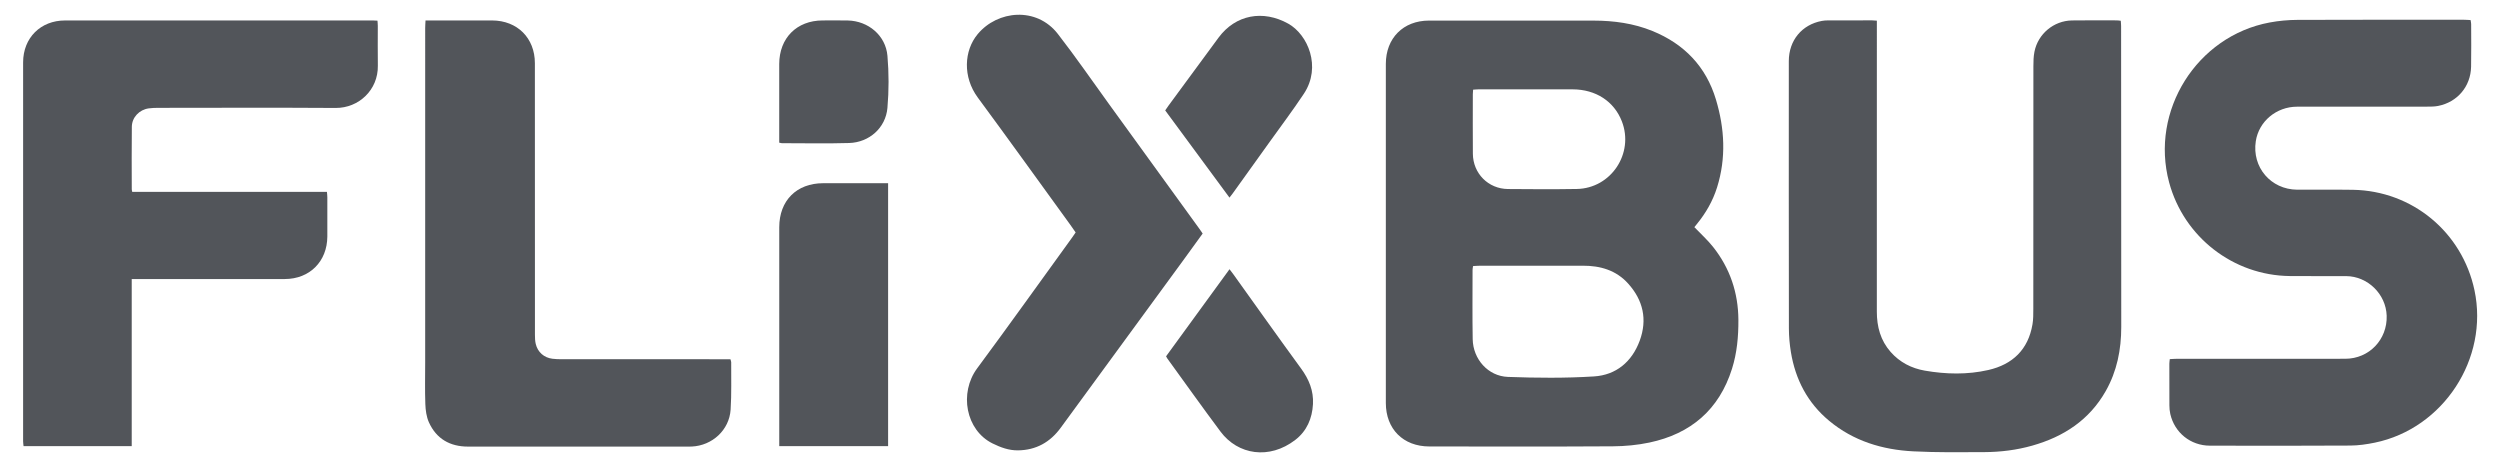
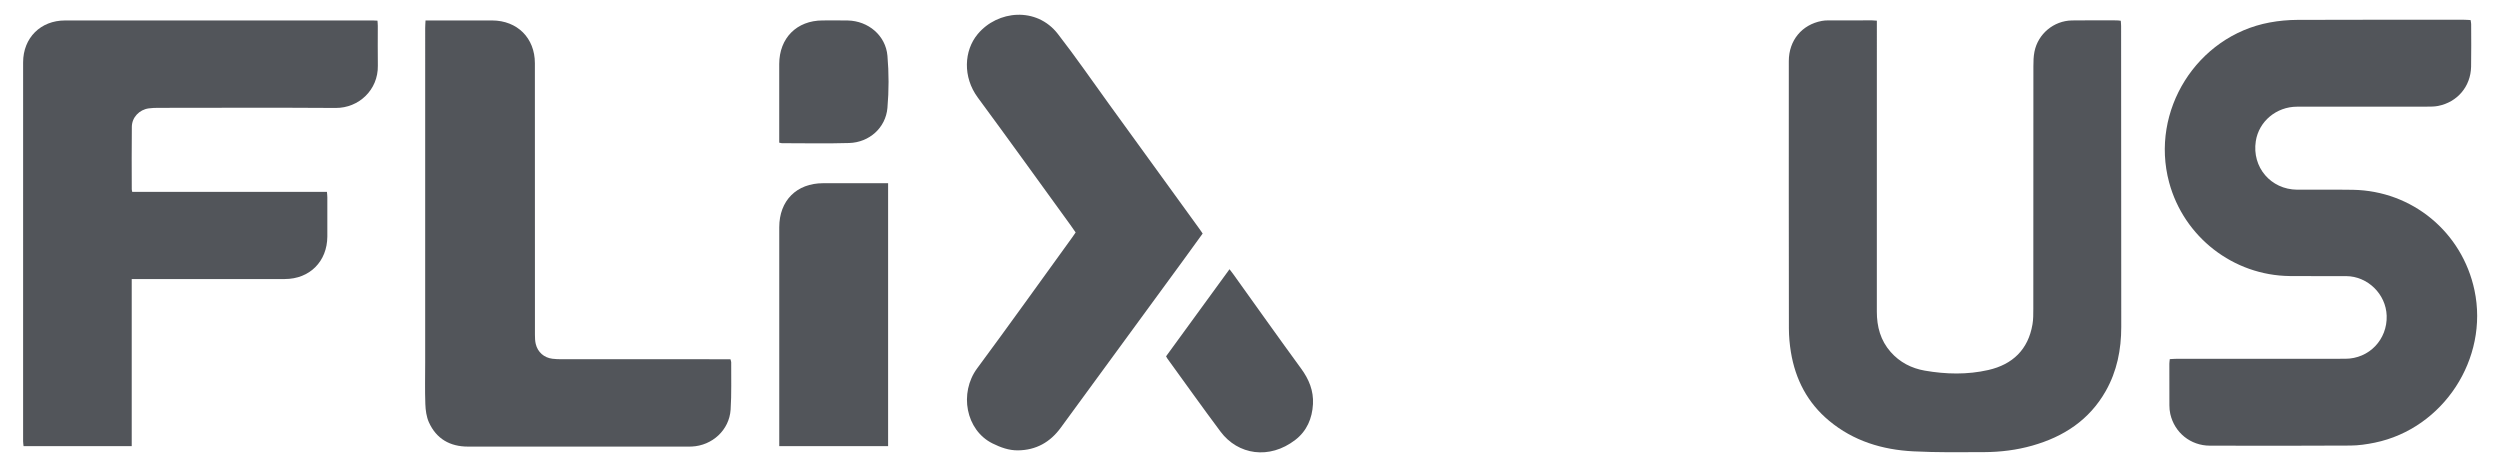
<svg xmlns="http://www.w3.org/2000/svg" width="215" height="40" viewBox="0 0 215 40" fill="none">
-   <path d="M145.717 19.536C146.279 20.124 146.85 20.637 147.321 21.23C148.778 23.065 149.489 25.172 149.502 27.519C149.509 28.944 149.382 30.35 148.953 31.713C147.845 35.232 145.412 37.305 141.851 38.059C140.827 38.275 139.76 38.376 138.712 38.383C133.449 38.415 128.187 38.401 122.923 38.396C120.677 38.394 119.182 36.896 119.182 34.657C119.179 24.937 119.179 15.217 119.182 5.497C119.182 3.28 120.681 1.773 122.892 1.77C127.613 1.765 132.335 1.763 137.056 1.772C138.789 1.775 140.49 2.005 142.109 2.665C144.847 3.781 146.722 5.729 147.572 8.565C148.319 11.055 148.459 13.587 147.669 16.111C147.304 17.278 146.706 18.321 145.932 19.266C145.854 19.361 145.778 19.459 145.715 19.538L145.717 19.536ZM126.682 22.883C126.662 23.029 126.64 23.124 126.64 23.218C126.64 25.202 126.617 27.187 126.652 29.171C126.682 30.883 127.969 32.35 129.68 32.414C132.144 32.505 134.622 32.526 137.08 32.373C138.991 32.254 140.348 31.11 141.017 29.296C141.686 27.48 141.311 25.82 140.022 24.389C138.986 23.238 137.632 22.846 136.122 22.851C133.152 22.861 130.182 22.854 127.212 22.855C127.048 22.855 126.885 22.872 126.682 22.883ZM126.687 7.714C126.677 7.885 126.663 7.995 126.663 8.104C126.662 9.811 126.652 11.52 126.667 13.227C126.681 14.917 127.992 16.24 129.684 16.256C131.656 16.275 133.627 16.284 135.598 16.252C138.554 16.204 140.552 13.184 139.477 10.427C138.81 8.718 137.242 7.69 135.251 7.684C132.557 7.675 129.864 7.681 127.171 7.683C127.022 7.683 126.872 7.701 126.687 7.713V7.714Z" fill="#52555A" />
  <path d="M11.328 23.997V38.368H2.026C2.013 38.233 1.987 38.087 1.987 37.942C1.985 27.082 1.982 16.222 1.988 5.362C1.99 3.256 3.491 1.761 5.59 1.76C14.408 1.755 23.227 1.757 32.046 1.758C32.169 1.758 32.292 1.769 32.463 1.777C32.473 1.937 32.491 2.083 32.491 2.23C32.493 3.369 32.477 4.507 32.495 5.647C32.529 7.734 30.85 9.297 28.868 9.284C23.786 9.25 18.703 9.272 13.62 9.275C13.343 9.275 13.063 9.283 12.789 9.321C11.982 9.432 11.348 10.091 11.338 10.902C11.314 12.693 11.33 14.485 11.332 16.276C11.332 16.33 11.349 16.384 11.371 16.503H28.117C28.133 16.701 28.151 16.835 28.151 16.968C28.153 18.093 28.157 19.218 28.151 20.343C28.139 22.482 26.634 23.993 24.499 23.997C20.319 24.002 16.139 23.998 11.958 23.999C11.768 23.999 11.578 23.999 11.328 23.999L11.328 23.997Z" fill="#52555A" />
  <path d="M161.41 1.776C161.41 2.006 161.41 2.196 161.41 2.387C161.41 10.525 161.413 18.664 161.408 26.802C161.408 28.097 161.723 29.276 162.594 30.266C163.378 31.157 164.39 31.677 165.537 31.875C167.355 32.191 169.196 32.232 171 31.82C173.085 31.344 174.428 30.06 174.794 27.892C174.868 27.458 174.864 27.007 174.865 26.564C174.869 19.606 174.867 12.648 174.872 5.691C174.872 5.276 174.882 4.851 174.963 4.447C175.27 2.908 176.623 1.783 178.193 1.758C179.47 1.738 180.748 1.751 182.026 1.752C182.134 1.752 182.243 1.771 182.388 1.786C182.398 1.947 182.415 2.095 182.415 2.242C182.419 10.866 182.42 19.491 182.428 28.116C182.429 30.067 182.061 31.925 181.09 33.636C179.677 36.126 177.472 37.56 174.774 38.324C173.429 38.705 172.05 38.875 170.659 38.882C168.618 38.894 166.574 38.919 164.538 38.815C161.876 38.679 159.398 37.928 157.305 36.187C155.449 34.645 154.404 32.636 154.017 30.279C153.907 29.61 153.847 28.926 153.845 28.25C153.833 20.584 153.835 12.917 153.838 5.251C153.839 3.476 154.96 2.121 156.673 1.8C156.848 1.766 157.031 1.755 157.211 1.754C158.475 1.75 159.738 1.751 161.003 1.751C161.113 1.751 161.223 1.765 161.411 1.777L161.41 1.776Z" fill="#52555A" />
  <path d="M186.599 30.886C186.817 30.875 187.008 30.857 187.198 30.857C192.03 30.855 196.863 30.86 201.695 30.854C203.746 30.851 205.322 29.199 205.254 27.149C205.192 25.292 203.62 23.755 201.764 23.746C200.153 23.739 198.542 23.756 196.931 23.74C192.063 23.691 187.805 20.381 186.543 15.679C184.892 9.53 188.925 3.1 195.188 1.934C195.974 1.787 196.786 1.713 197.587 1.71C202.364 1.69 207.14 1.7 211.917 1.7C212.094 1.7 212.272 1.717 212.472 1.727C212.491 1.861 212.519 1.966 212.519 2.072C212.521 3.294 212.539 4.516 212.514 5.738C212.479 7.438 211.334 8.789 209.668 9.112C209.358 9.172 209.033 9.171 208.714 9.171C204.993 9.175 201.271 9.169 197.55 9.175C195.762 9.177 194.258 10.443 193.998 12.144C193.656 14.377 195.283 16.293 197.555 16.313C199.152 16.327 200.749 16.296 202.346 16.323C207.452 16.407 211.746 19.961 212.805 24.959C214.052 30.841 210.126 36.856 204.23 38.069C203.54 38.211 202.829 38.314 202.127 38.318C198.1 38.342 194.073 38.339 190.046 38.327C188.384 38.322 187.014 37.209 186.646 35.606C186.591 35.365 186.569 35.111 186.568 34.863C186.559 33.669 186.562 32.475 186.564 31.28C186.564 31.16 186.586 31.039 186.601 30.885L186.599 30.886Z" fill="#52555A" />
  <path d="M36.593 1.758C36.802 1.758 36.94 1.758 37.077 1.758C38.827 1.758 40.576 1.753 42.326 1.759C44.489 1.767 45.998 3.27 46 5.431C46.004 13.221 46.001 21.011 46.005 28.8C46.005 29.062 46.014 29.331 46.075 29.584C46.244 30.288 46.787 30.761 47.505 30.852C47.766 30.885 48.031 30.893 48.295 30.893C52.946 30.895 57.598 30.894 62.25 30.894H62.818C62.85 31.019 62.883 31.085 62.883 31.15C62.874 32.51 62.921 33.874 62.833 35.229C62.718 36.985 61.255 38.321 59.492 38.403C59.381 38.408 59.27 38.408 59.159 38.408C52.855 38.408 46.55 38.409 40.246 38.407C38.7 38.407 37.529 37.741 36.887 36.321C36.672 35.845 36.599 35.278 36.579 34.748C36.535 33.569 36.565 32.388 36.565 31.208C36.565 21.613 36.565 12.018 36.566 2.423C36.566 2.219 36.583 2.016 36.595 1.757L36.593 1.758Z" fill="#52555A" />
  <path d="M103.429 20.084C102.859 20.871 102.309 21.636 101.752 22.397C98.243 27.193 94.729 31.985 91.224 36.784C90.309 38.036 89.1 38.712 87.547 38.731C86.769 38.741 86.059 38.482 85.361 38.137C83.052 36.995 82.47 33.793 84.036 31.677C86.794 27.95 89.489 24.175 92.209 20.419C92.306 20.286 92.398 20.148 92.505 19.991C92.348 19.766 92.202 19.549 92.049 19.337C89.399 15.685 86.767 12.019 84.089 8.388C82.784 6.619 82.902 4.355 84.077 2.939C85.784 0.882 89.141 0.558 90.974 2.916C92.508 4.888 93.924 6.951 95.391 8.974C97.991 12.56 100.589 16.146 103.188 19.733C103.26 19.834 103.329 19.938 103.428 20.084H103.429Z" fill="#52555A" />
  <path d="M76.377 15.755V38.37H67.016C67.016 38.19 67.016 38.029 67.016 37.866C67.016 31.759 67.015 25.652 67.016 19.545C67.016 17.25 68.505 15.759 70.79 15.756C72.484 15.754 74.177 15.756 75.871 15.756C76.021 15.756 76.173 15.756 76.377 15.756V15.755Z" fill="#52555A" />
  <path d="M100.281 30.644C102.096 28.152 103.9 25.677 105.738 23.153C105.863 23.317 105.956 23.433 106.042 23.552C107.991 26.27 109.925 29 111.898 31.701C112.572 32.623 112.975 33.6 112.916 34.748C112.851 35.991 112.38 37.072 111.4 37.828C109.16 39.557 106.458 39.113 104.971 37.126C103.416 35.047 101.914 32.931 100.389 30.831C100.357 30.787 100.334 30.736 100.282 30.644H100.281Z" fill="#52555A" />
-   <path d="M100.207 9.497C100.322 9.33 100.397 9.215 100.478 9.103C101.916 7.146 103.352 5.188 104.796 3.235C106.267 1.248 108.631 0.835 110.784 2.031C112.473 2.97 113.67 5.748 112.131 8.065C111.195 9.475 110.175 10.828 109.19 12.205C108.132 13.683 107.072 15.16 106.012 16.636C105.94 16.736 105.861 16.832 105.735 16.994C103.883 14.481 102.054 12 100.207 9.495V9.497Z" fill="#52555A" />
  <path d="M67.013 12.269V11.793C67.013 9.698 67.01 7.603 67.013 5.508C67.018 3.27 68.519 1.764 70.744 1.758C71.466 1.757 72.188 1.748 72.909 1.762C74.666 1.798 76.169 3.047 76.32 4.797C76.448 6.282 76.449 7.796 76.319 9.281C76.169 10.995 74.755 12.247 73.029 12.299C71.102 12.357 69.172 12.314 67.243 12.314C67.19 12.314 67.138 12.294 67.013 12.269H67.013Z" fill="#52555A" />
</svg>